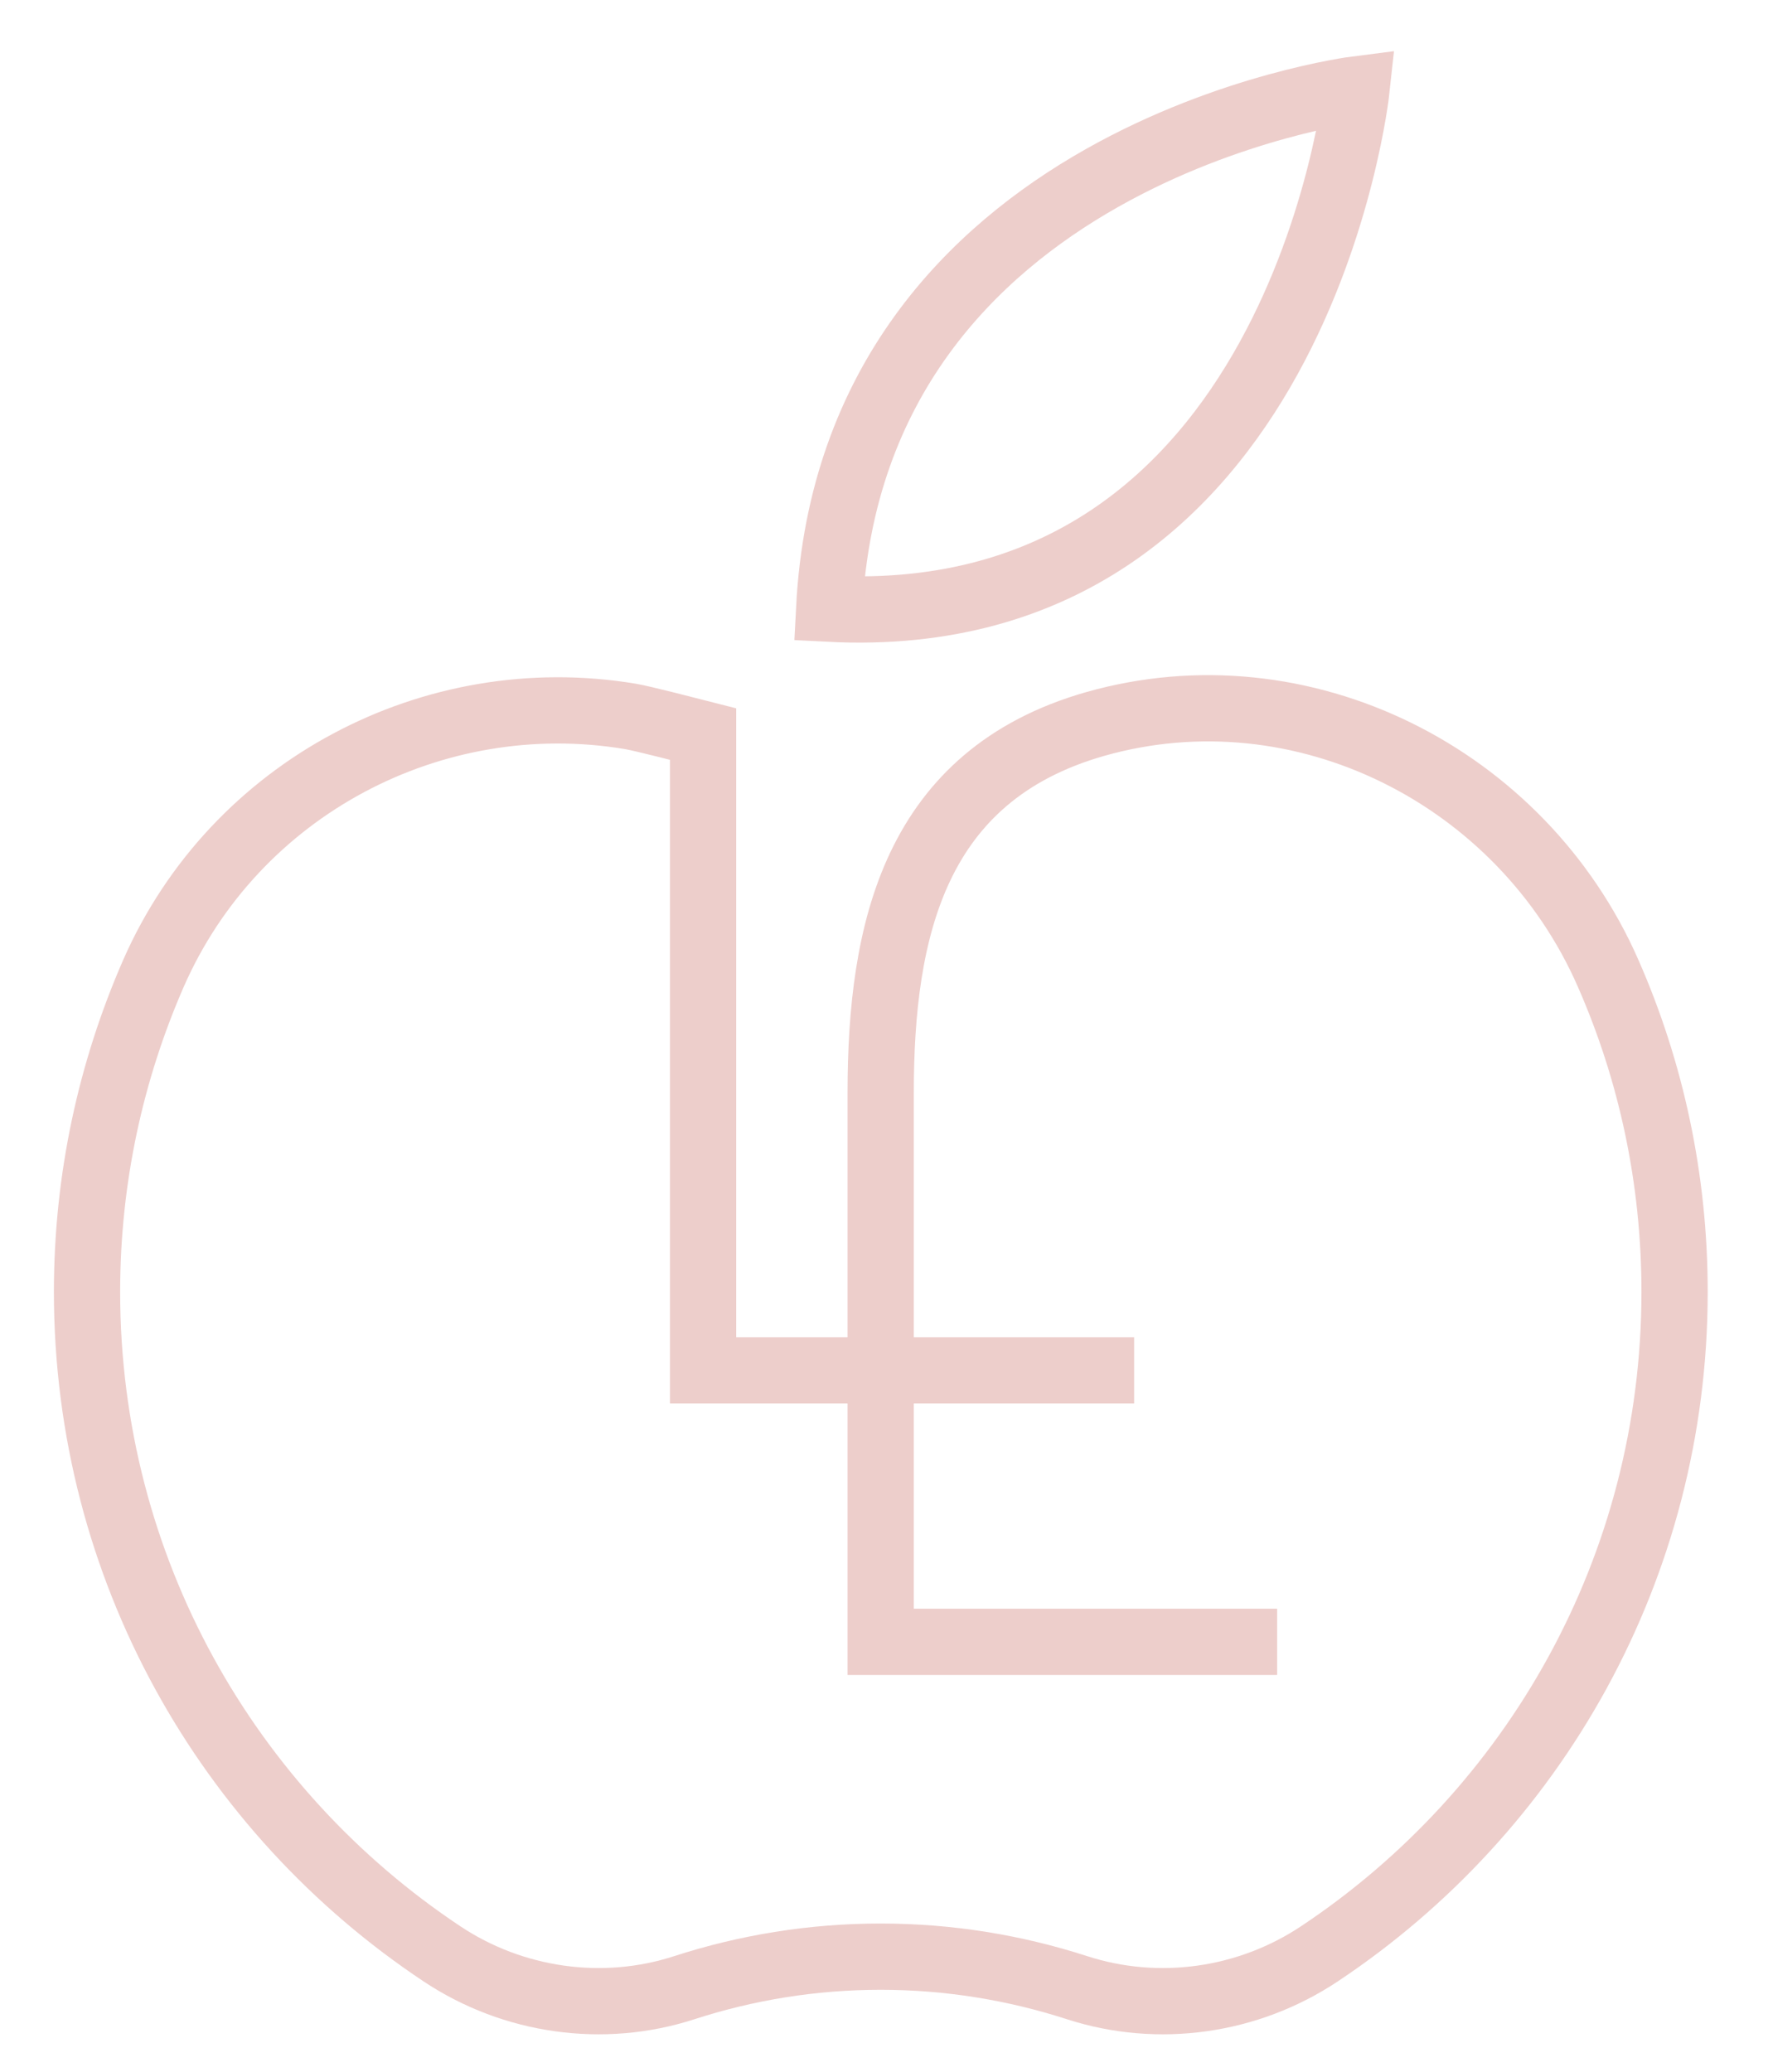
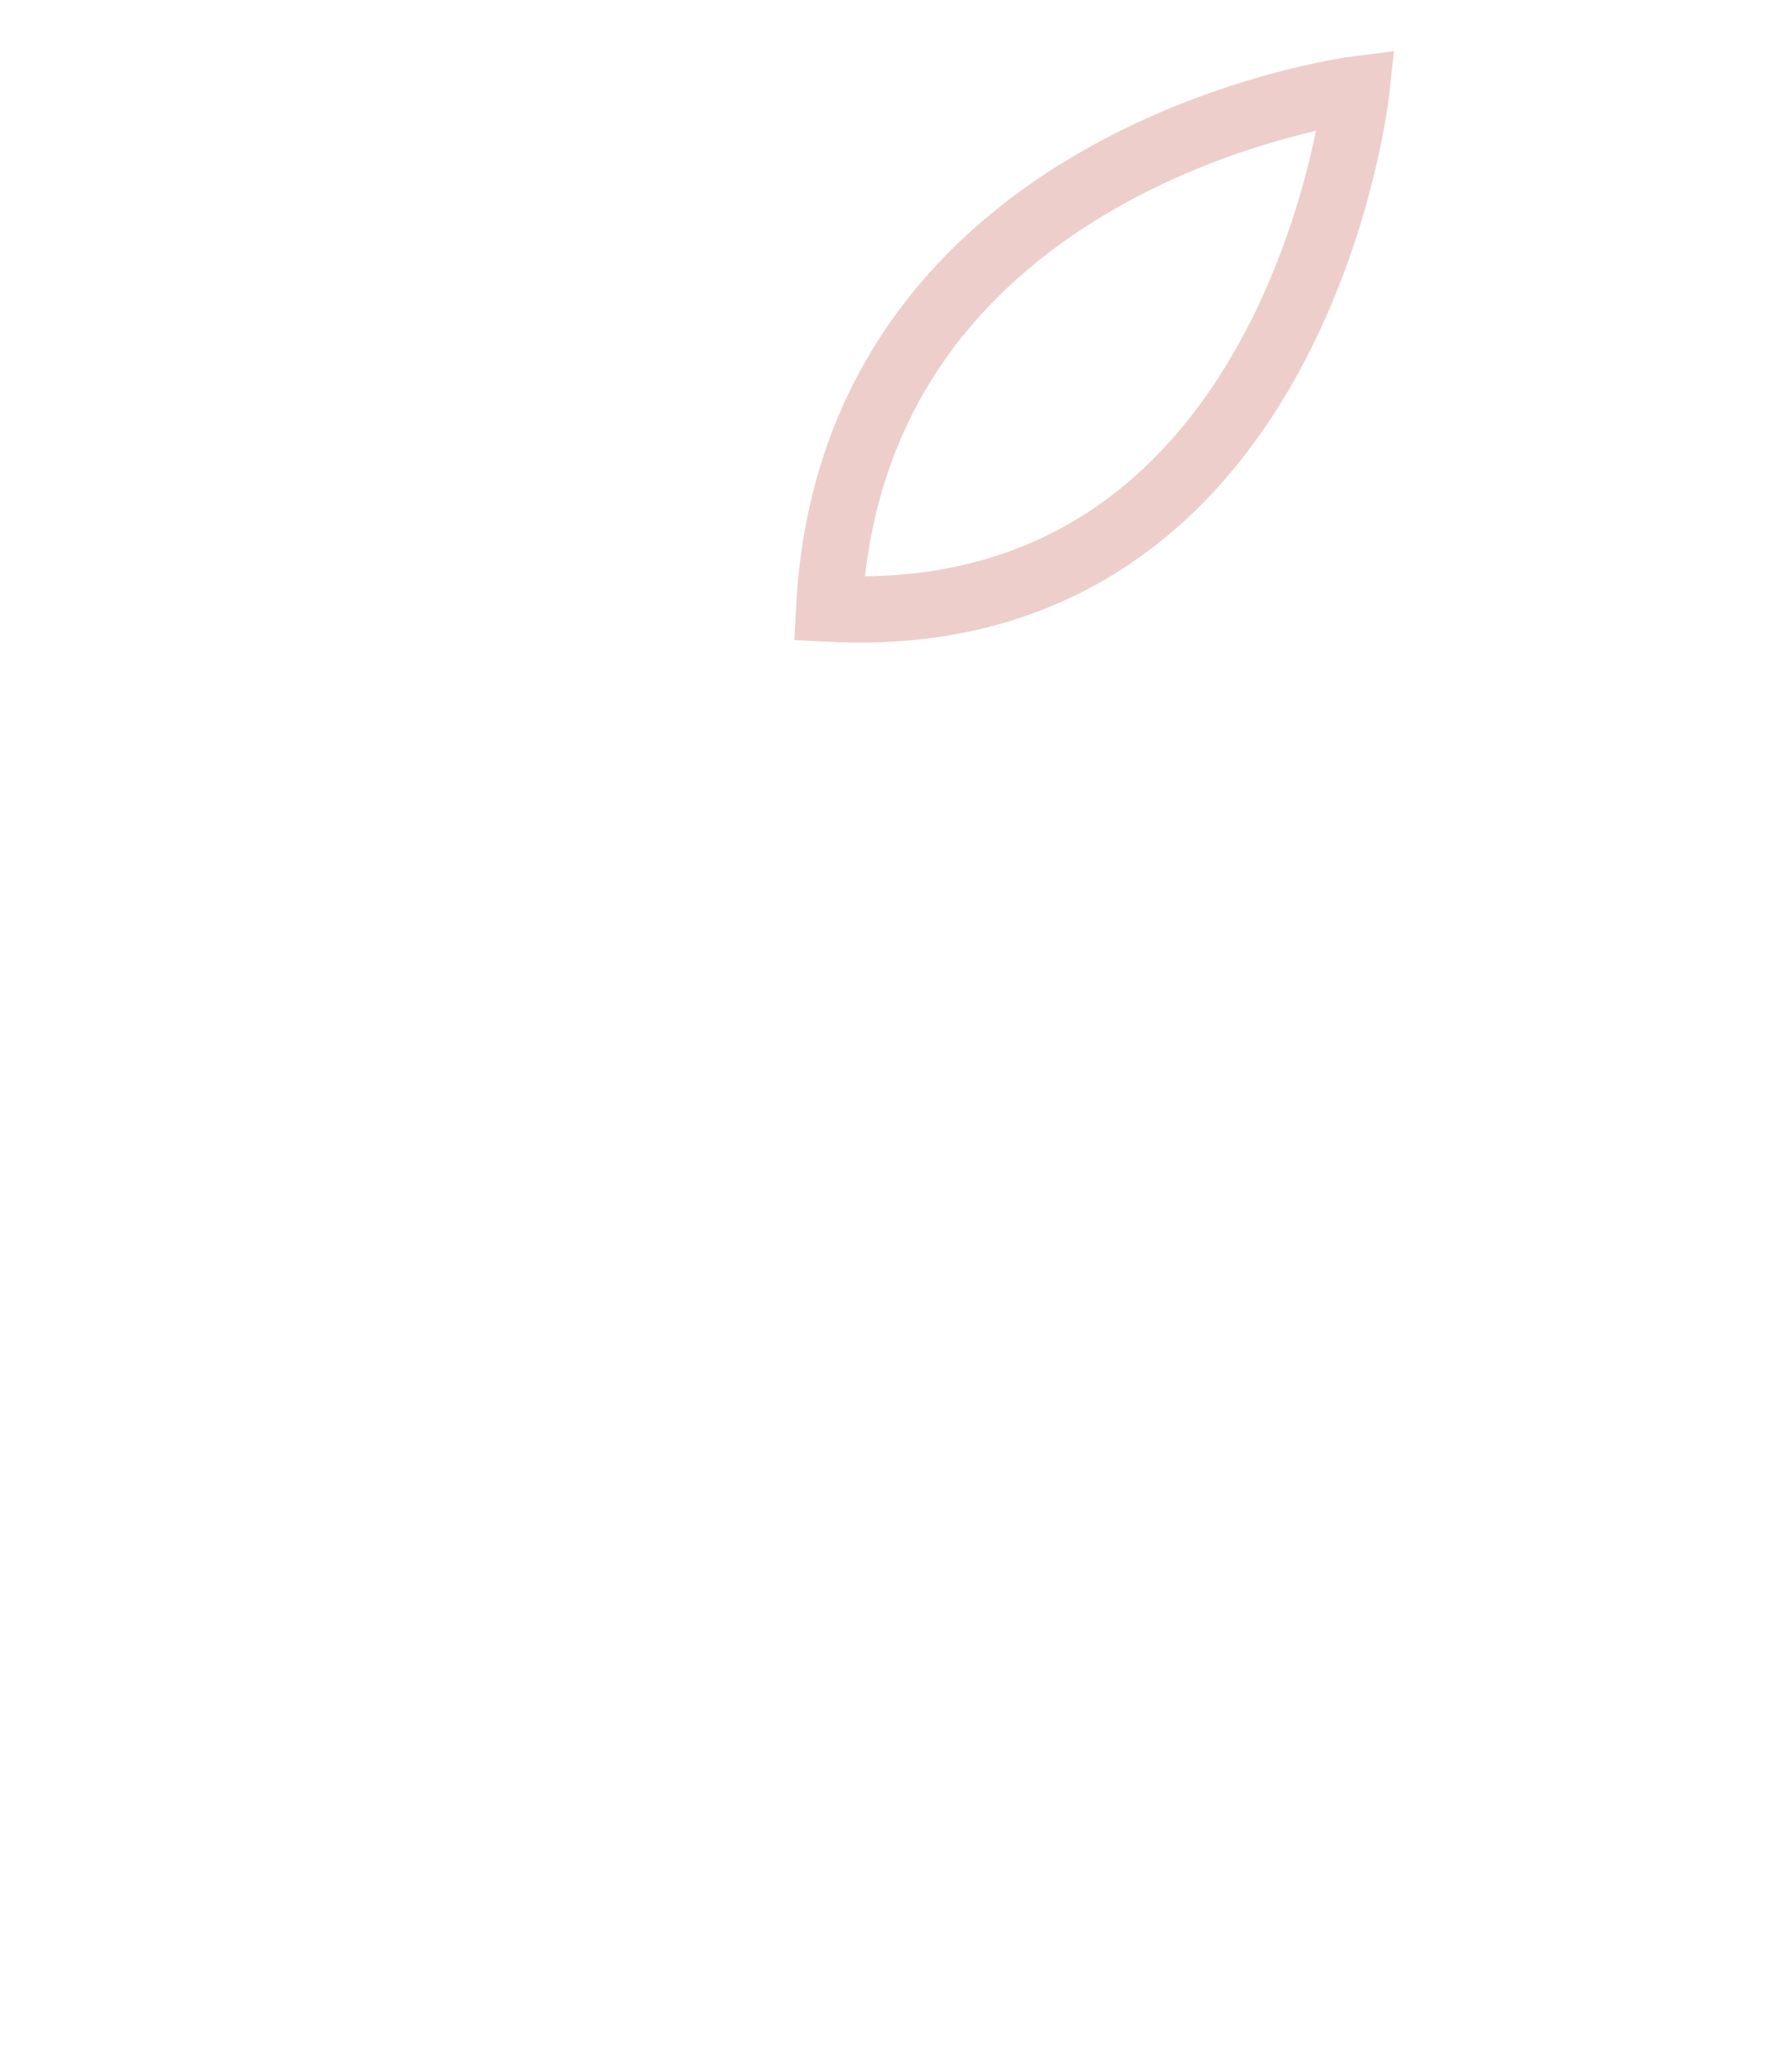
<svg xmlns="http://www.w3.org/2000/svg" width="297" height="348" viewBox="0 0 297 348" fill="none">
  <g opacity="0.6">
    <path d="M139.289 102.225C218.068 106.272 227.883 15.001 227.883 15.001C227.883 15.001 143.249 25.721 139.289 102.225Z" stroke="#E1ADA9" stroke-width="11.129" stroke-miterlimit="10" />
-     <path d="M190.516 230.134H118.108V123.278C116.085 122.762 107.949 120.652 105.882 120.308C72.778 114.797 39.458 132.276 25.769 163.489C18.623 179.849 14.619 197.931 14.619 216.96C14.619 263.37 38.296 304.226 74.242 328.12C86.209 336.085 101.319 338.238 114.966 333.803C125.34 330.445 136.404 328.594 147.941 328.594C159.435 328.594 170.542 330.445 180.916 333.803C194.606 338.238 209.673 336.085 221.641 328.12C257.586 304.226 281.306 263.37 281.306 216.96C281.306 197.931 277.346 179.849 270.157 163.489C255.649 130.339 218.713 111.697 183.93 121.599C153.667 130.253 147.941 156.127 147.941 183.551V275.726H214.538" stroke="#E1ADA9" stroke-width="11.129" stroke-miterlimit="10" />
  </g>
</svg>